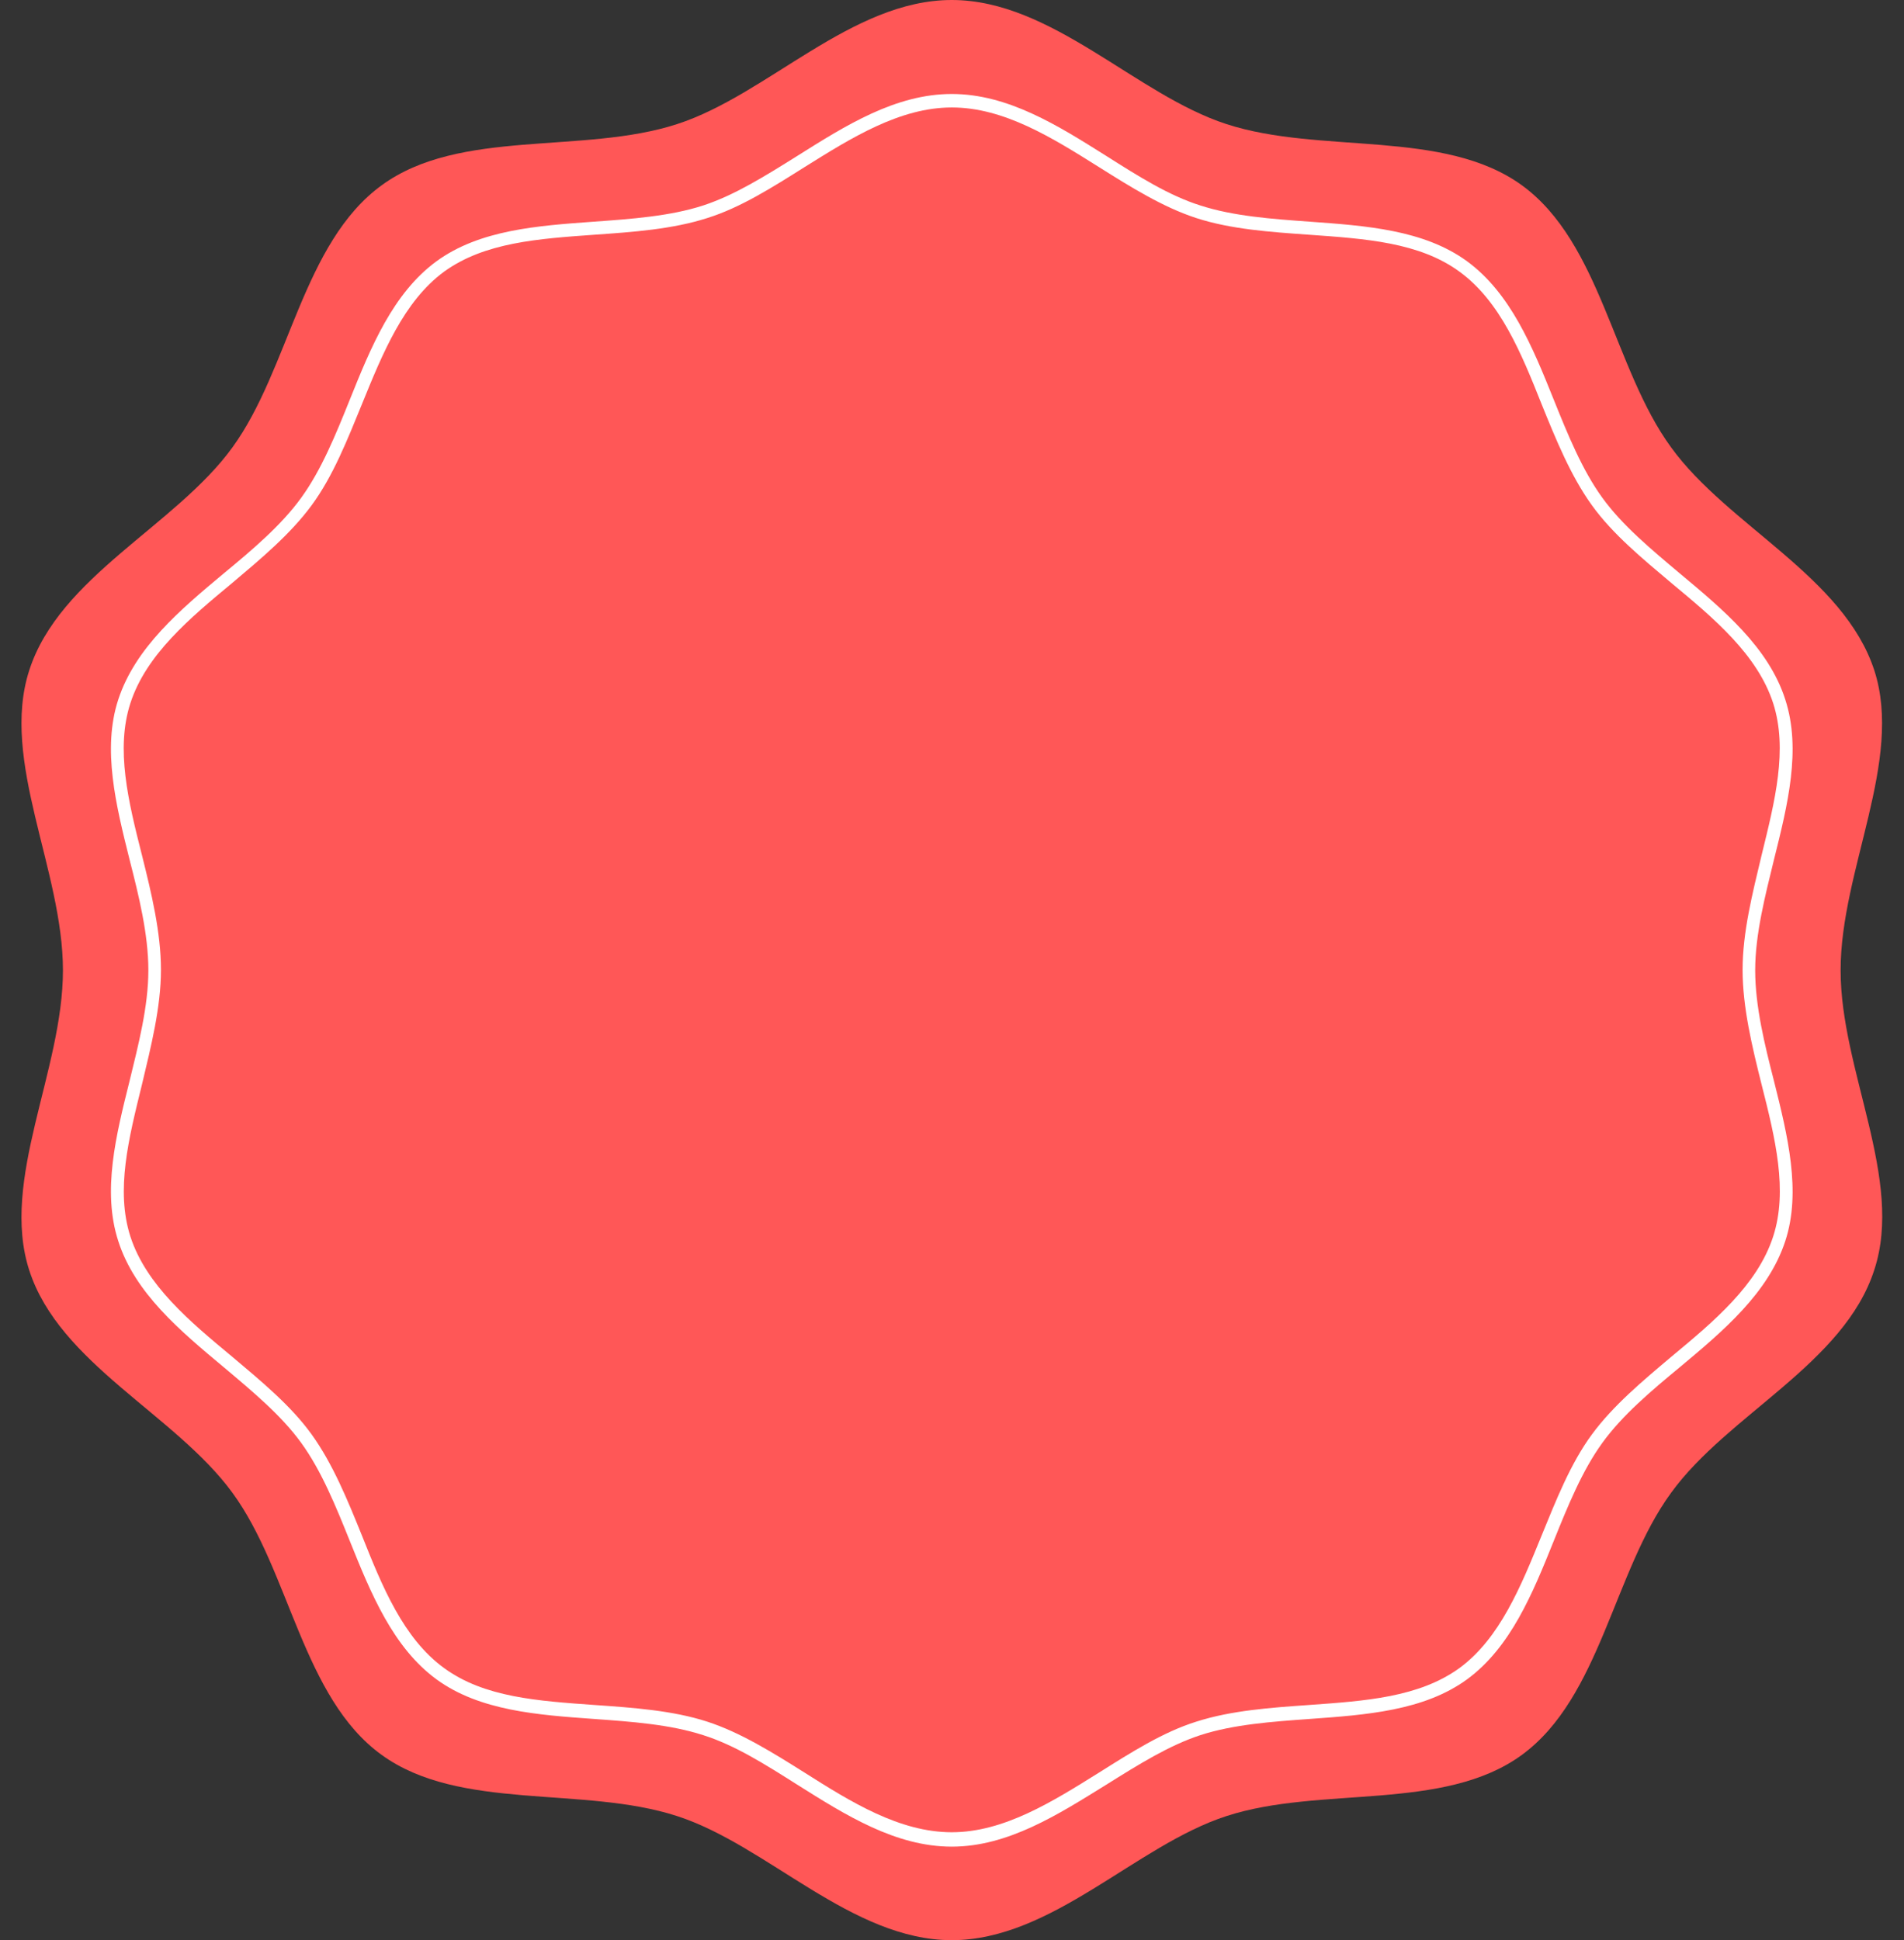
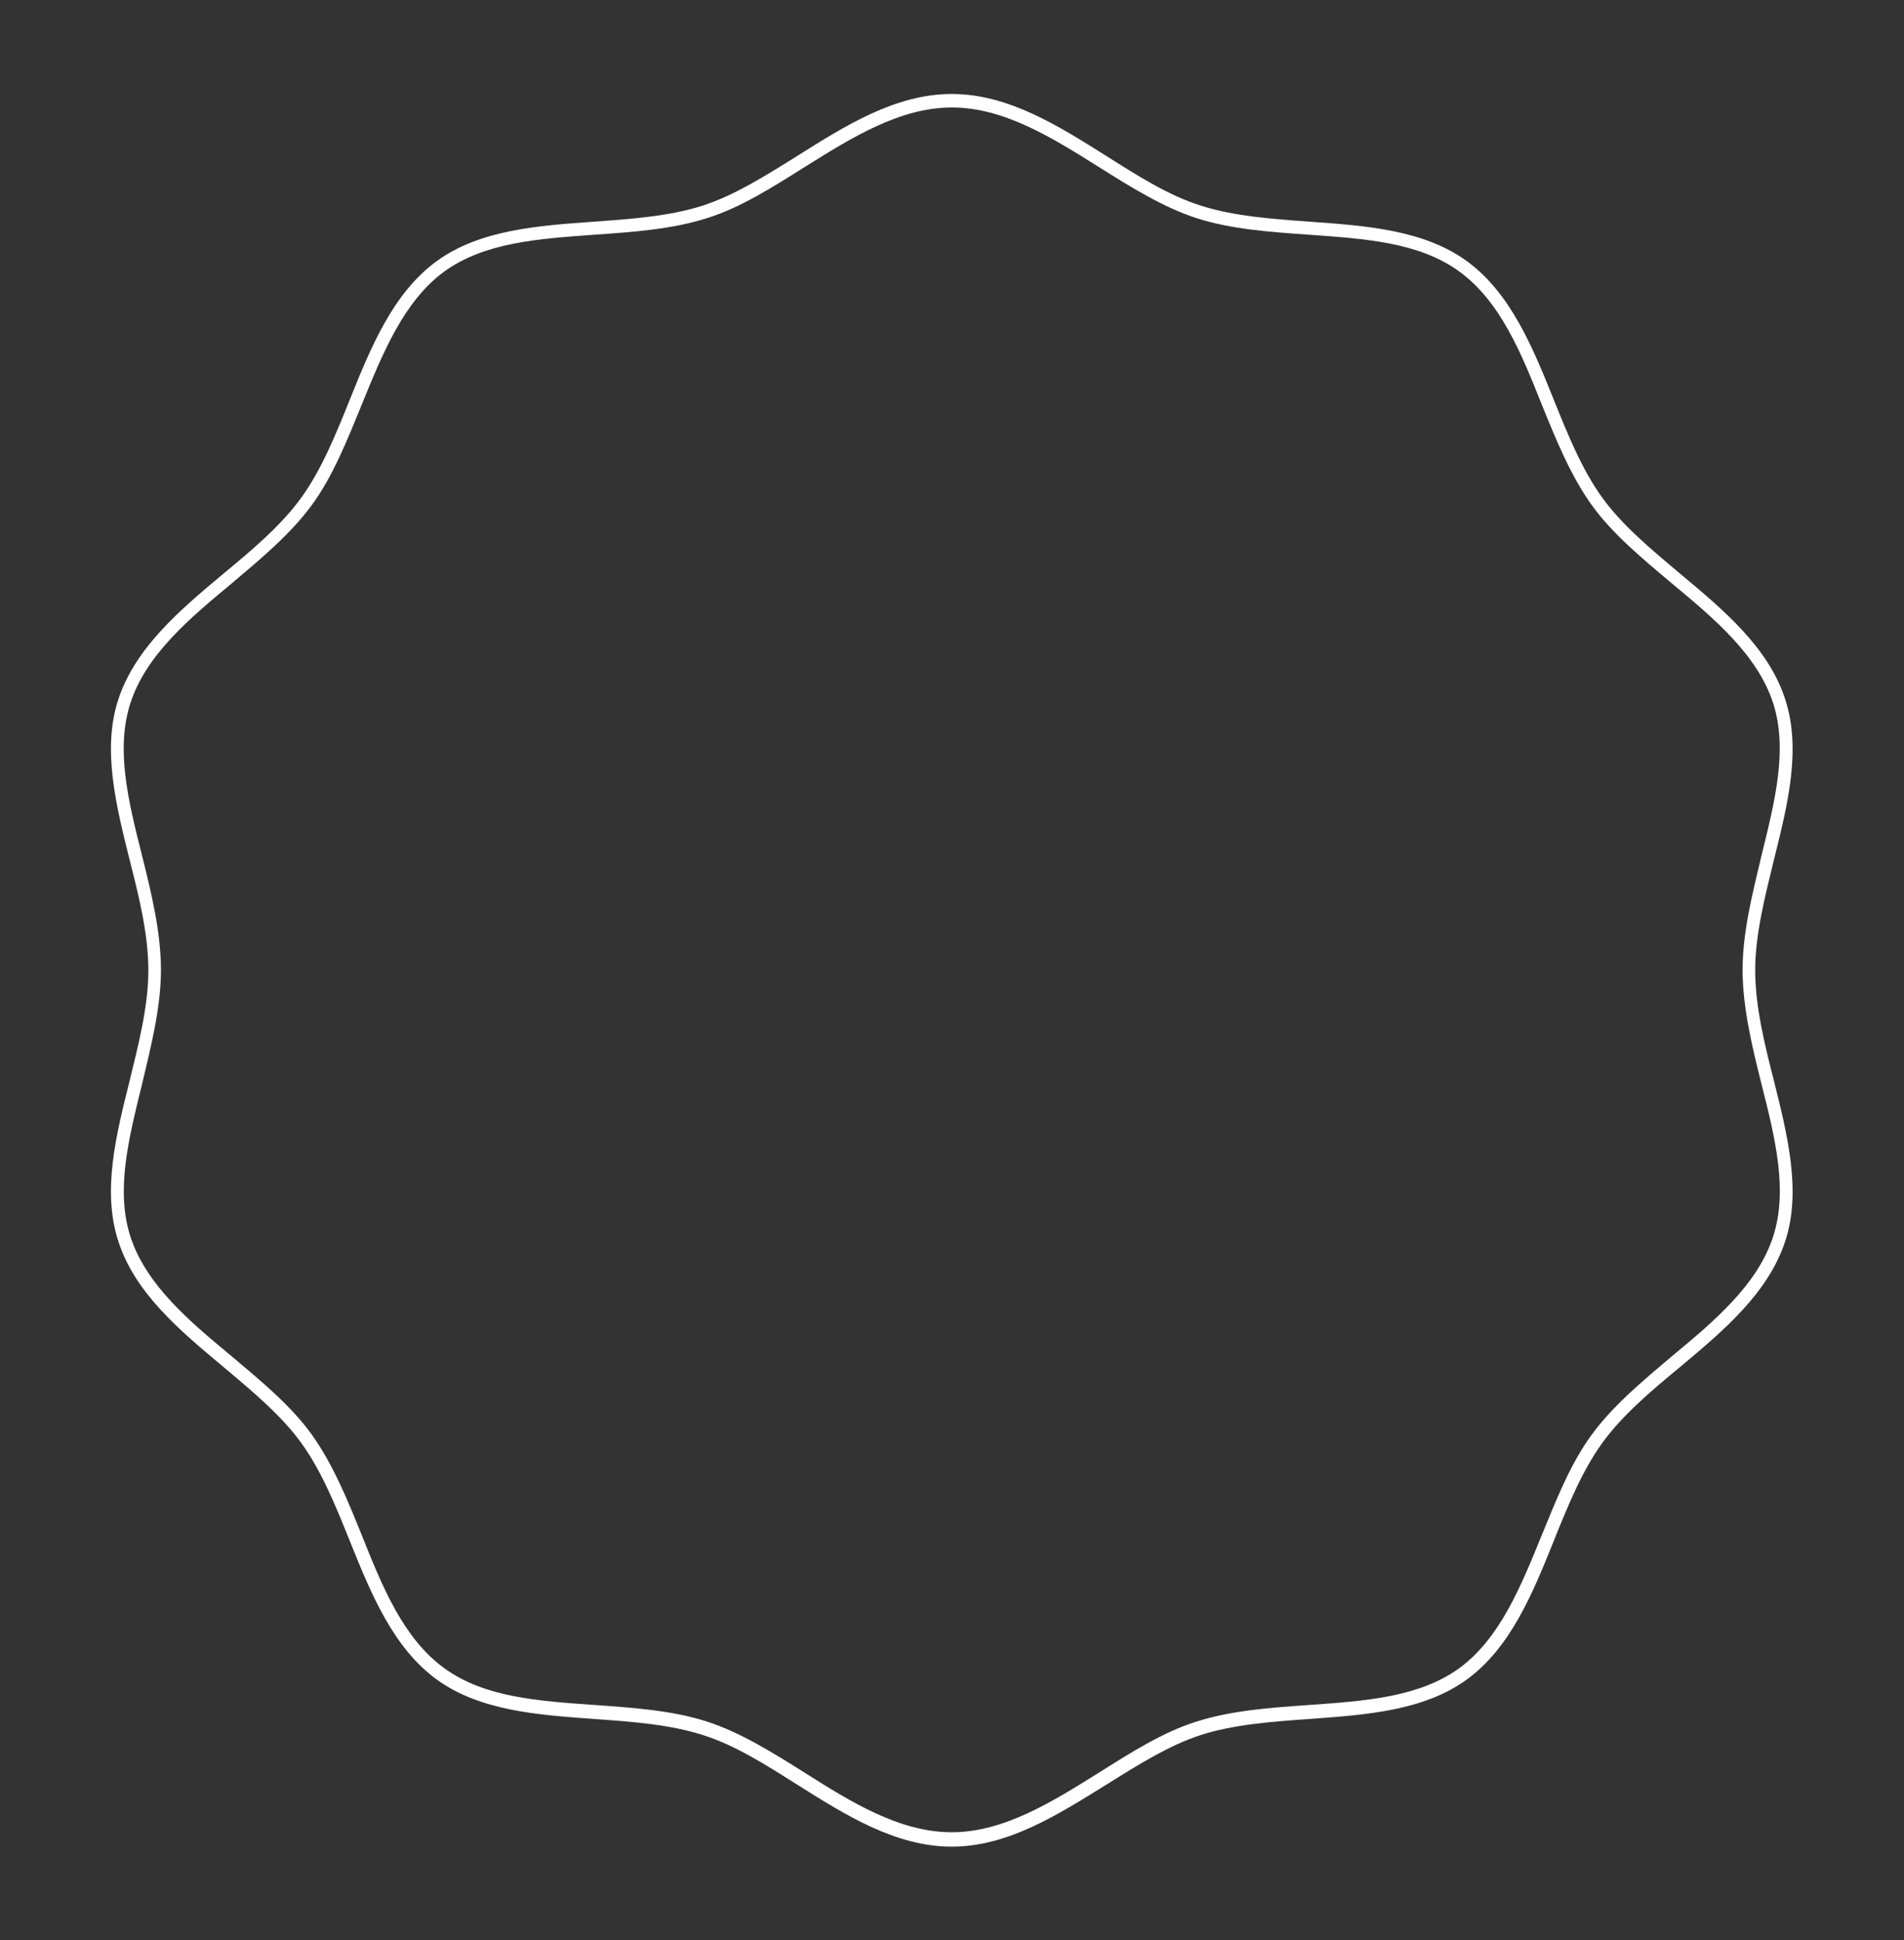
<svg xmlns="http://www.w3.org/2000/svg" fill="#000000" height="431.5" preserveAspectRatio="xMidYMid meet" version="1" viewBox="-4.7 0.0 423.5 431.5" width="423.5" zoomAndPan="magnify">
  <rect x="-4.7" y="0.0" width="423.5" height="431.5" fill="#333333" stroke="none" />
  <g>
    <g id="change1_1">
-       <path d="M404.7,215.8c0-22.3,14-46.6,7.5-66.7c-6.8-20.9-32.6-32.2-45.2-49.6C354.2,82,351.4,54,333.8,41.2 c-17.4-12.6-44.8-6.8-65.7-13.6C248,21.1,229.3,0,207,0c-22.3,0-41,21.1-61.1,27.6c-20.9,6.8-48.3,0.9-65.7,13.6 C62.6,54,59.7,82,47,99.5c-12.6,17.4-38.5,28.7-45.2,49.6c-6.5,20.1,7.5,44.4,7.5,66.7c0,22.3-14,46.6-7.5,66.7 C8.5,303.3,34.3,314.6,47,332c12.8,17.5,15.6,45.6,33.2,58.3c17.4,12.6,44.8,6.8,65.7,13.6c20.1,6.5,38.8,27.6,61.1,27.6 c22.3,0,41-21.1,61.1-27.6c20.9-6.8,48.3-0.9,65.7-13.6c17.5-12.8,20.4-40.8,33.2-58.3c12.6-17.4,38.5-28.7,45.2-49.6 C418.8,262.3,404.7,238.1,404.7,215.8z" fill="#ff5757" />
-     </g>
+       </g>
  </g>
  <g>
    <g id="change2_1">
      <path d="M207,410.7c-12.5,0-23.6-7-34.4-13.8c-7.1-4.5-13.9-8.8-20.9-11c-7.4-2.4-16-3-24.3-3.6 c-12.5-0.9-25.4-1.8-35-8.8c-9.7-7.1-14.6-19.1-19.3-30.8c-3.1-7.7-6.3-15.6-10.8-21.8c-4.4-6.1-10.9-11.5-17.2-16.8 c-9.7-8.1-19.8-16.5-23.5-28.1c-3.6-11.1-0.5-23.5,2.5-35.5c2-8.2,4.2-16.7,4.2-24.7s-2.1-16.5-4.2-24.7c-3-12-6.1-24.5-2.5-35.5 c3.8-11.6,13.8-20,23.5-28.1c6.3-5.2,12.8-10.7,17.2-16.8c4.5-6.2,7.7-14.1,10.8-21.8c4.7-11.7,9.6-23.7,19.3-30.8 c9.6-7,22.5-7.9,35-8.8c8.3-0.6,16.9-1.2,24.3-3.6c7-2.3,13.7-6.5,20.9-11c10.8-6.8,21.9-13.8,34.4-13.8c12.5,0,23.6,7,34.4,13.8 c7.1,4.5,13.9,8.8,20.9,11c7.4,2.4,16,3,24.3,3.6c12.5,0.9,25.4,1.8,35,8.8c9.7,7.1,14.6,19.1,19.3,30.8 c3.1,7.7,6.3,15.6,10.8,21.8c4.4,6.1,10.9,11.5,17.2,16.8c9.7,8.1,19.8,16.5,23.5,28.1c3.6,11.1,0.5,23.5-2.5,35.5 c-2,8.2-4.2,16.7-4.2,24.7c0,8,2.1,16.5,4.2,24.7c3,12,6.1,24.5,2.5,35.5c-3.8,11.6-13.8,20-23.5,28.1 c-6.3,5.2-12.8,10.7-17.2,16.8c-4.5,6.2-7.7,14.1-10.8,21.8c-4.7,11.7-9.6,23.7-19.3,30.8c-9.6,7-22.5,7.9-35,8.8 c-8.3,0.6-16.9,1.2-24.3,3.6c-7,2.3-13.7,6.5-20.9,11C230.6,403.6,219.5,410.7,207,410.7z M207,23.9c-11.6,0-22.4,6.8-32.8,13.3 c-7,4.4-14.2,9-21.6,11.3c-7.8,2.5-16.5,3.1-25,3.7c-12.6,0.9-24.5,1.7-33.5,8.2c-9,6.6-13.7,18.2-18.3,29.5 c-3.2,7.8-6.4,16-11.2,22.5c-4.7,6.4-11.3,11.9-17.7,17.3c-9.4,7.8-19.1,15.9-22.6,26.7c-3.3,10.2-0.5,21.7,2.6,33.9 c2.1,8.4,4.2,17.1,4.2,25.4s-2.2,17-4.2,25.4c-3,12.2-5.9,23.6-2.6,33.9c3.5,10.8,13.2,18.9,22.6,26.7c6.4,5.4,13.1,10.9,17.7,17.3 c4.7,6.5,8,14.6,11.2,22.5c4.5,11.3,9.2,22.9,18.3,29.5c8.9,6.5,20.8,7.3,33.5,8.2c8.5,0.6,17.3,1.2,25,3.7 c7.4,2.4,14.6,6.9,21.6,11.3c10.4,6.6,21.2,13.3,32.8,13.3c11.6,0,22.4-6.8,32.8-13.3c7-4.4,14.2-9,21.6-11.3 c7.8-2.5,16.5-3.1,25-3.7c12.6-0.9,24.5-1.7,33.5-8.2c9-6.6,13.7-18.2,18.3-29.5c3.2-7.8,6.4-16,11.2-22.5 c4.7-6.4,11.3-11.9,17.7-17.3c9.4-7.8,19.1-15.9,22.6-26.7c3.3-10.2,0.5-21.7-2.6-33.9c-2.1-8.4-4.2-17.1-4.2-25.4 c0-8.4,2.2-17,4.2-25.4c3-12.2,5.9-23.6,2.6-33.9c-3.5-10.8-13.2-18.9-22.6-26.7c-6.4-5.4-13.1-10.9-17.7-17.3 c-4.7-6.5-8-14.6-11.2-22.5c-4.5-11.3-9.2-22.9-18.3-29.5c-8.9-6.5-20.8-7.3-33.5-8.2c-8.5-0.6-17.3-1.2-25-3.7 c-7.4-2.4-14.6-6.9-21.6-11.3C229.3,30.6,218.6,23.9,207,23.9z" fill="#ffffff" />
    </g>
  </g>
</svg>